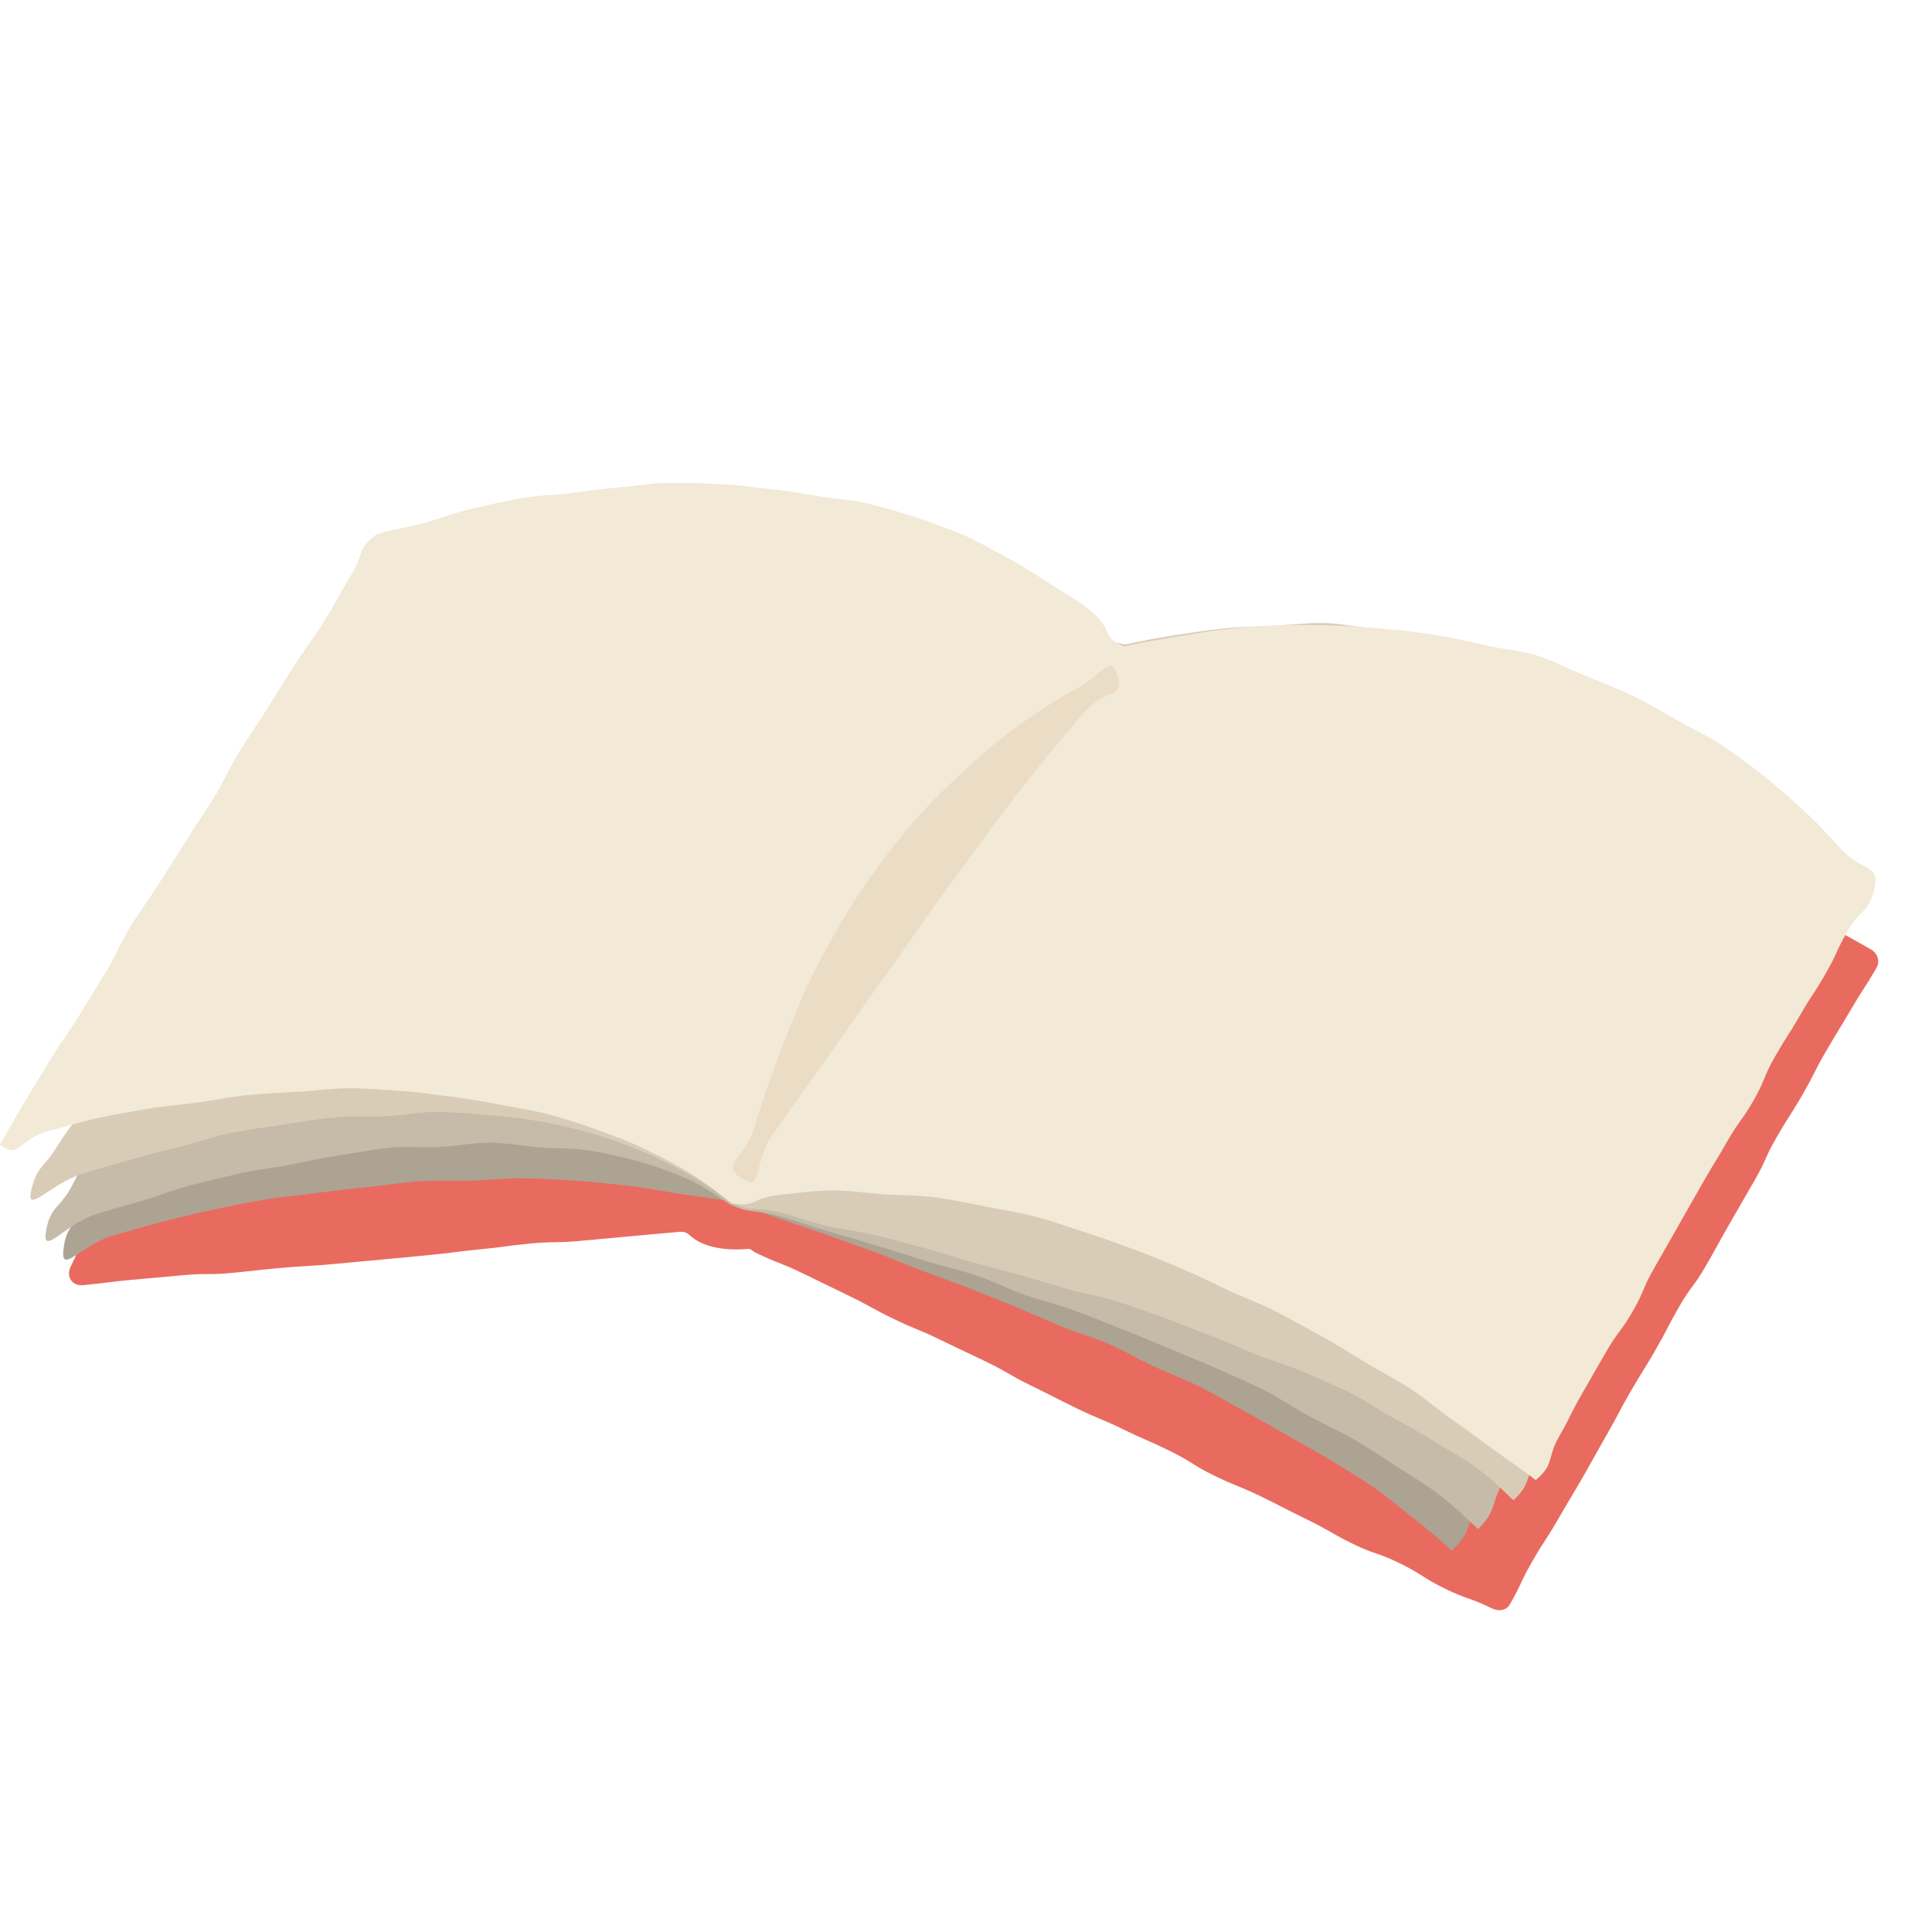
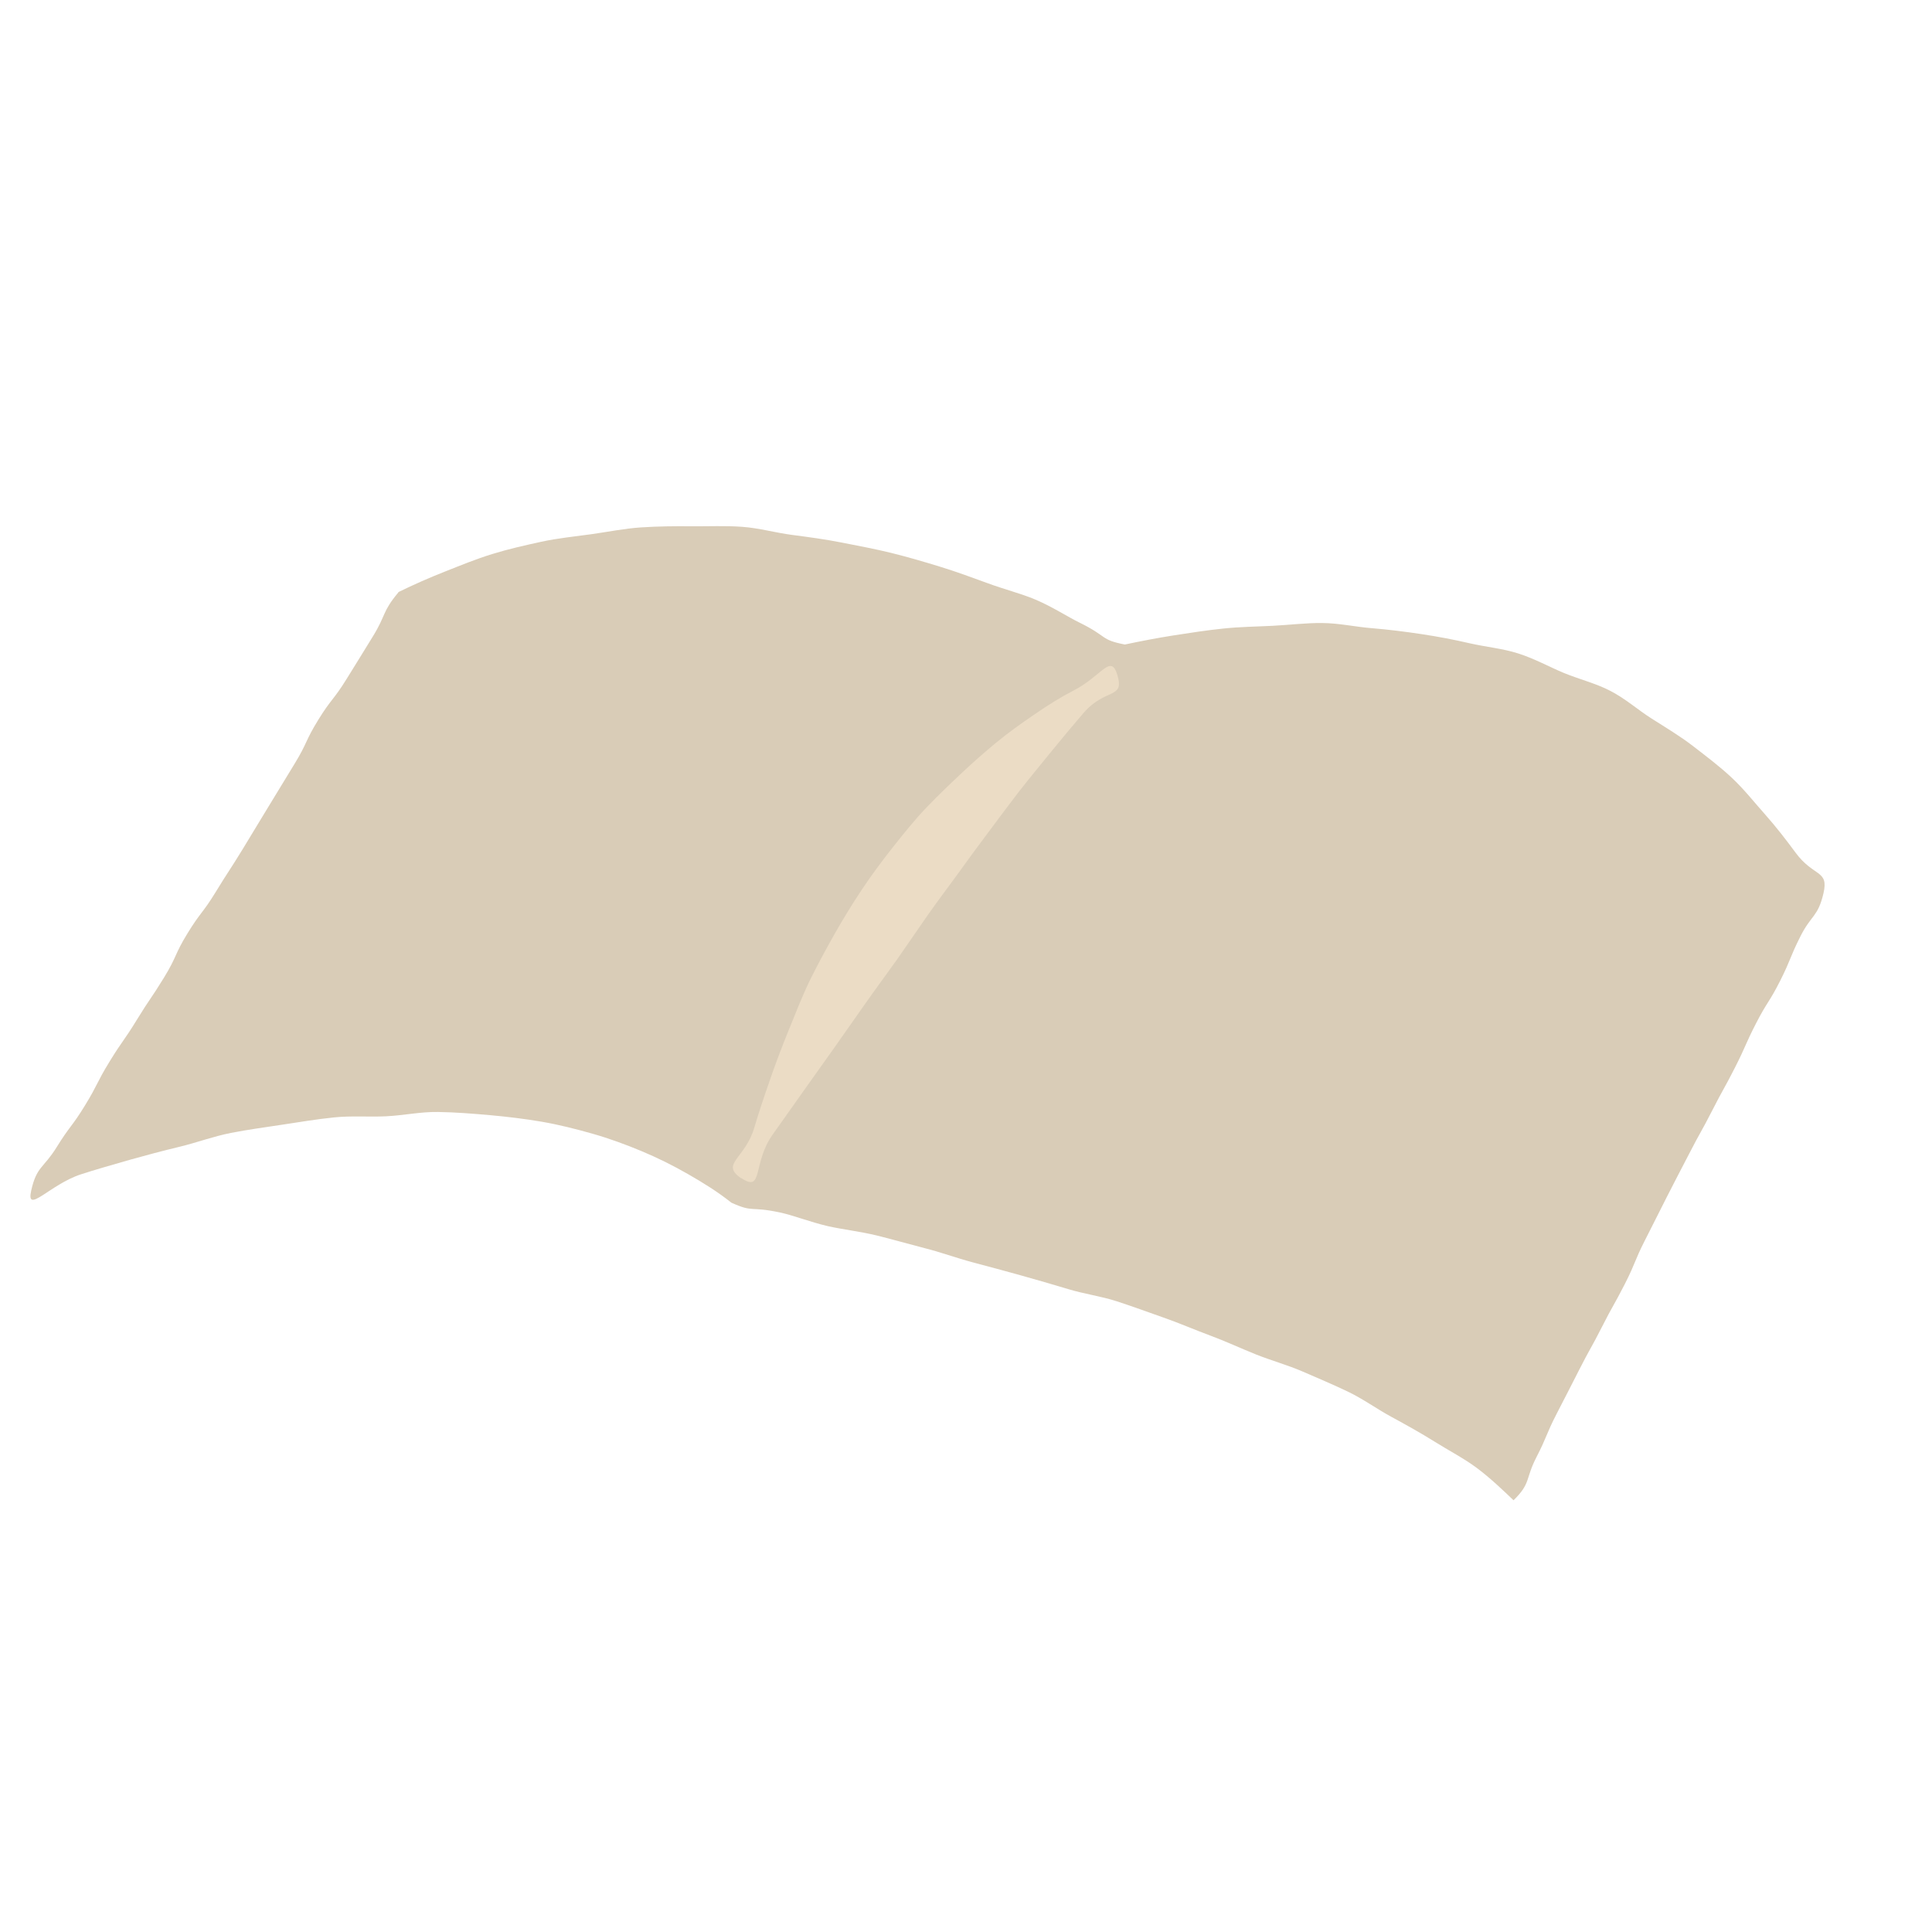
<svg xmlns="http://www.w3.org/2000/svg" width="72" height="72" viewBox="0 0 72 72" fill="none">
  <g clip-path="url(#clip0_1892_31670)">
-     <path d="M14.669 22.411C14.265 23.238 14.229 23.218 13.825 24.045C13.422 24.872 13.432 24.877 13.034 25.699C12.636 26.521 12.678 26.547 12.274 27.369C11.87 28.191 11.829 28.175 11.43 28.997C11.032 29.819 11.089 29.855 10.686 30.677C10.283 31.499 10.283 31.499 9.879 32.326C9.475 33.153 9.433 33.132 9.03 33.959C8.626 34.786 8.668 34.802 8.265 35.629C7.861 36.456 7.877 36.462 7.473 37.289C7.07 38.116 7.08 38.121 6.677 38.943C6.273 39.765 6.263 39.765 5.859 40.592C5.456 41.419 5.361 41.372 4.958 42.199C4.554 43.026 4.544 43.021 4.14 43.848C3.737 44.675 3.81 44.712 3.407 45.539C3.003 46.366 3.035 46.382 2.631 47.209C2.453 47.573 2.689 47.932 3.092 47.895C4.015 47.807 4.015 47.776 4.937 47.692C5.859 47.609 5.865 47.614 6.787 47.526C7.709 47.438 7.72 47.526 8.642 47.438C9.564 47.349 9.564 47.333 10.492 47.25C11.42 47.167 11.42 47.198 12.347 47.115C13.275 47.032 13.275 47.026 14.197 46.943C15.12 46.86 15.12 46.855 16.047 46.766C16.975 46.678 16.97 46.647 17.897 46.558C18.825 46.47 18.82 46.434 19.742 46.345C20.664 46.257 20.675 46.33 21.602 46.246C22.53 46.163 22.53 46.163 23.458 46.075C24.385 45.986 24.385 45.996 25.313 45.908C25.47 45.892 25.596 45.929 25.711 46.038C25.973 46.293 26.628 46.652 27.886 46.543C27.98 46.532 28.054 46.631 28.137 46.673C28.992 47.089 29.023 47.021 29.883 47.438C30.742 47.854 30.737 47.854 31.596 48.27C32.456 48.686 32.43 48.727 33.289 49.144C34.149 49.56 34.175 49.508 35.029 49.924C35.883 50.34 35.889 50.33 36.748 50.746C37.608 51.162 37.576 51.224 38.43 51.641C39.285 52.057 39.279 52.072 40.133 52.489C40.988 52.905 41.014 52.853 41.873 53.274C42.733 53.695 42.749 53.654 43.603 54.075C44.457 54.496 44.415 54.585 45.269 55.001C46.124 55.417 46.155 55.36 47.009 55.776C47.864 56.192 47.858 56.213 48.712 56.629C49.567 57.045 49.541 57.103 50.395 57.524C51.249 57.945 51.301 57.836 52.161 58.257C53.02 58.679 52.973 58.772 53.827 59.194C54.682 59.615 54.734 59.516 55.593 59.938C55.84 60.057 56.123 60.031 56.264 59.797C56.72 59.007 56.652 58.97 57.108 58.179C57.564 57.389 57.606 57.415 58.062 56.624C58.518 55.833 58.528 55.844 58.984 55.053C59.44 54.262 59.425 54.257 59.88 53.466C60.336 52.676 60.305 52.655 60.761 51.87C61.217 51.084 61.243 51.094 61.699 50.304C62.155 49.513 62.118 49.492 62.574 48.702C63.03 47.911 63.119 47.963 63.575 47.172C64.031 46.382 64.015 46.371 64.471 45.58C64.927 44.79 64.927 44.79 65.383 43.999C65.839 43.208 65.76 43.161 66.216 42.371C66.672 41.58 66.709 41.601 67.165 40.81C67.621 40.02 67.579 39.994 68.035 39.203C68.491 38.412 68.512 38.423 68.973 37.632C69.434 36.841 69.471 36.862 69.932 36.071C70.074 35.822 69.969 35.52 69.722 35.38C68.905 34.911 68.894 34.927 68.082 34.459C67.27 33.991 67.275 33.97 66.463 33.502C65.65 33.033 65.645 33.039 64.828 32.571C64.01 32.102 64.005 32.108 63.187 31.645C62.37 31.182 62.401 31.124 61.584 30.656C60.766 30.188 60.756 30.209 59.938 29.741C59.12 29.273 59.089 29.33 58.272 28.861C57.454 28.393 57.449 28.399 56.631 27.93C55.814 27.462 55.84 27.415 55.022 26.947C54.205 26.479 54.2 26.489 53.377 26.021C53.314 25.985 53.261 25.886 53.188 25.876C52.239 25.782 52.234 25.813 51.286 25.72C50.337 25.626 50.342 25.584 49.394 25.491C48.445 25.397 48.44 25.459 47.491 25.366C46.543 25.272 46.543 25.272 45.594 25.179C44.646 25.085 44.646 25.085 43.697 24.991C42.749 24.898 42.749 24.898 41.8 24.804C40.852 24.71 40.857 24.643 39.913 24.544C38.97 24.445 38.954 24.57 38.001 24.471C37.047 24.372 37.057 24.326 36.109 24.232C35.16 24.138 35.155 24.175 34.206 24.081C33.258 23.987 33.258 23.967 32.309 23.873C31.36 23.779 31.36 23.764 30.412 23.665C29.463 23.566 29.469 23.504 28.52 23.405C27.572 23.306 27.572 23.322 26.618 23.228C25.664 23.134 25.669 23.124 24.721 23.03C23.772 22.937 23.767 22.983 22.818 22.89C21.87 22.796 21.87 22.765 20.921 22.671C19.973 22.578 19.967 22.599 19.019 22.5C18.07 22.401 18.065 22.437 17.111 22.344C16.157 22.25 16.163 22.229 15.209 22.13C14.989 22.11 14.768 22.213 14.674 22.406L14.669 22.411Z" fill="#E96B5F" />
-     <path d="M12.992 24.674C12.452 25.439 12.614 25.538 12.2 26.38C11.786 27.223 11.776 27.213 11.367 28.055C10.958 28.898 10.932 28.882 10.518 29.725C10.104 30.568 10.109 30.568 9.701 31.405C9.292 32.243 9.339 32.269 8.925 33.111C8.511 33.954 8.5 33.949 8.092 34.792C7.683 35.634 7.667 35.624 7.258 36.467C6.85 37.309 6.829 37.299 6.415 38.136C6.001 38.974 6.09 39.021 5.681 39.864C5.272 40.706 5.215 40.68 4.806 41.518C4.397 42.355 4.371 42.35 3.962 43.188C3.553 44.025 3.6 44.056 3.192 44.899C2.783 45.742 2.463 45.648 2.364 46.584C2.264 47.521 3.04 46.376 4.224 46.043C4.753 45.892 5.372 45.7 6.09 45.523C6.666 45.383 7.295 45.211 7.976 45.071C8.574 44.946 9.213 44.816 9.884 44.701C10.497 44.597 11.147 44.55 11.812 44.457C12.436 44.374 13.075 44.295 13.736 44.233C14.396 44.171 15.004 44.062 15.665 44.02C16.325 43.978 16.948 44.02 17.609 43.999C18.269 43.978 18.893 43.895 19.548 43.911C20.203 43.926 20.837 43.963 21.487 44.004C22.137 44.046 22.771 44.119 23.421 44.191C24.07 44.264 24.694 44.389 25.339 44.493C25.983 44.597 26.628 44.649 27.262 44.79C28.169 45.029 27.912 45.039 29.034 45.414C29.537 45.58 30.139 45.783 30.81 46.017C31.355 46.205 31.942 46.423 32.576 46.652C33.137 46.855 33.708 47.11 34.321 47.339C34.887 47.552 35.48 47.76 36.082 47.994C36.648 48.218 37.23 48.447 37.822 48.691C38.414 48.936 38.959 49.185 39.546 49.43C40.133 49.674 40.736 49.825 41.312 50.08C41.889 50.335 42.429 50.652 42.995 50.917C43.561 51.183 44.153 51.401 44.714 51.677C45.274 51.953 45.814 52.291 46.364 52.582C46.915 52.873 47.46 53.201 48 53.508C48.539 53.815 49.105 54.122 49.629 54.444C50.154 54.767 50.719 55.1 51.217 55.448C51.747 55.818 52.224 56.224 52.7 56.598C53.209 57.004 53.67 57.378 54.1 57.789C54.802 57.129 54.598 56.978 55.059 56.135C55.52 55.292 55.551 55.308 56.013 54.47C56.474 53.633 56.463 53.623 56.925 52.78C57.386 51.937 57.344 51.916 57.805 51.074C58.266 50.231 58.303 50.252 58.764 49.409C59.225 48.566 59.167 48.535 59.629 47.692C60.09 46.85 60.09 46.85 60.551 46.007C61.012 45.164 61.049 45.185 61.51 44.342C61.971 43.5 61.935 43.479 62.396 42.636C62.857 41.793 62.841 41.783 63.302 40.94C63.764 40.098 63.753 40.092 64.214 39.25C64.675 38.407 64.686 38.412 65.147 37.564C65.608 36.716 65.918 36.841 66.164 35.91C66.41 34.979 65.855 35.239 65.179 34.308C64.869 33.887 64.424 33.444 63.958 32.924C63.58 32.503 63.129 32.087 62.642 31.634C62.218 31.239 61.767 30.823 61.253 30.422C60.787 30.063 60.268 29.735 59.728 29.387C59.225 29.07 58.701 28.758 58.135 28.461C57.606 28.185 57.082 27.858 56.489 27.613C55.939 27.384 55.352 27.186 54.744 26.994C54.173 26.812 53.586 26.619 52.968 26.474C52.386 26.339 51.773 26.224 51.144 26.131C50.552 26.042 49.933 25.974 49.299 25.928C48.702 25.881 48.083 25.886 47.444 25.881C46.841 25.876 46.228 25.928 45.594 25.959C44.991 25.99 44.373 25.969 43.739 26.037C43.141 26.099 42.528 26.183 41.899 26.281C41.27 26.38 40.71 26.484 40.091 26.609C39.169 26.432 39.499 26.266 38.441 25.746C37.964 25.512 37.366 25.298 36.706 25.017C36.176 24.794 35.621 24.482 34.992 24.253C34.437 24.05 33.818 23.915 33.189 23.722C32.613 23.545 32.01 23.379 31.381 23.218C30.789 23.072 30.186 22.895 29.552 22.77C28.918 22.645 28.321 22.609 27.687 22.526C27.052 22.442 26.455 22.396 25.816 22.349C25.176 22.302 24.574 22.219 23.939 22.219C23.305 22.219 22.692 22.224 22.058 22.266C21.424 22.307 20.821 22.427 20.192 22.515C19.564 22.604 18.971 22.749 18.353 22.89C17.735 23.03 17.121 23.087 16.508 23.275C15.895 23.462 15.345 23.722 14.753 23.956C14.16 24.19 13.558 24.383 12.986 24.658L12.992 24.674Z" fill="#ADA393" />
-     <path d="M13.39 23.587C12.819 24.367 12.924 24.43 12.478 25.288C12.033 26.146 12.007 26.131 11.561 26.989C11.116 27.847 11.173 27.878 10.728 28.737C10.282 29.595 10.277 29.59 9.832 30.448C9.386 31.306 9.36 31.296 8.915 32.154C8.469 33.013 8.438 32.997 7.992 33.855C7.547 34.714 7.61 34.745 7.164 35.603C6.719 36.462 6.724 36.462 6.278 37.32C5.833 38.178 5.823 38.173 5.377 39.036C4.932 39.9 4.9 39.879 4.455 40.743C4.009 41.606 3.983 41.59 3.538 42.449C3.092 43.307 3.134 43.333 2.683 44.191C2.233 45.05 1.871 44.941 1.714 45.892C1.557 46.844 2.421 45.632 3.538 45.263C4.046 45.097 4.659 44.935 5.34 44.738C5.896 44.576 6.478 44.332 7.127 44.166C7.704 44.015 8.317 43.874 8.951 43.728C9.543 43.593 10.172 43.531 10.801 43.406C11.43 43.281 12.017 43.151 12.646 43.057C13.275 42.964 13.877 42.839 14.506 42.771C15.135 42.704 15.759 42.777 16.388 42.745C17.017 42.714 17.64 42.579 18.264 42.584C18.888 42.589 19.517 42.714 20.135 42.761C20.753 42.808 21.403 42.782 22.011 42.886C22.619 42.99 23.253 43.13 23.851 43.297C24.448 43.463 25.056 43.687 25.622 43.931C26.188 44.176 26.712 44.571 27.236 44.904C28.116 45.273 27.944 45.019 29.107 45.341C29.631 45.487 30.234 45.7 30.931 45.908C31.491 46.075 32.11 46.246 32.76 46.449C33.336 46.626 33.949 46.813 34.584 47.021C35.17 47.209 35.799 47.333 36.423 47.547C37.01 47.744 37.581 48.046 38.194 48.259C38.807 48.473 39.415 48.608 40.018 48.832C40.621 49.055 41.203 49.294 41.8 49.529C42.397 49.763 42.979 50.007 43.571 50.257C44.163 50.507 44.756 50.735 45.337 50.995C45.919 51.256 46.511 51.516 47.077 51.791C47.643 52.067 48.178 52.452 48.733 52.749C49.289 53.045 49.886 53.316 50.426 53.628C50.966 53.94 51.527 54.304 52.04 54.647C52.59 55.006 53.146 55.329 53.633 55.703C54.157 56.109 54.64 56.562 55.08 56.983C55.766 56.312 55.541 56.135 55.981 55.282C56.422 54.429 56.385 54.413 56.82 53.56C57.255 52.707 57.276 52.712 57.711 51.859C58.146 51.006 58.177 51.022 58.612 50.168C59.047 49.315 59.047 49.315 59.487 48.462C59.928 47.609 59.88 47.583 60.315 46.73C60.75 45.877 60.766 45.882 61.206 45.029C61.646 44.176 61.657 44.186 62.097 43.333C62.537 42.48 62.558 42.49 62.998 41.637C63.439 40.784 63.35 40.737 63.785 39.884C64.22 39.031 64.277 39.057 64.718 38.204C65.158 37.351 65.184 37.361 65.619 36.508C66.054 35.655 66.216 35.707 66.447 34.771C66.677 33.834 66.148 34.152 65.467 33.221C65.158 32.799 64.801 32.29 64.335 31.764C63.958 31.343 63.507 30.922 63.02 30.469C62.595 30.074 62.108 29.694 61.594 29.299C61.128 28.94 60.624 28.591 60.08 28.248C59.576 27.93 59.073 27.577 58.502 27.28C57.973 27.005 57.412 26.744 56.825 26.5C56.275 26.271 55.672 26.115 55.069 25.922C54.498 25.74 53.922 25.517 53.303 25.376C52.721 25.241 52.098 25.215 51.469 25.121C50.877 25.033 50.269 24.95 49.635 24.898C49.037 24.851 48.424 24.804 47.785 24.799C47.182 24.794 46.569 24.762 45.935 24.799C45.332 24.83 44.724 24.95 44.095 25.017C43.498 25.08 42.88 25.116 42.251 25.215C41.622 25.314 41.045 25.423 40.422 25.553C39.499 25.376 39.829 25.179 38.771 24.658C38.294 24.424 37.733 24.123 37.078 23.842C36.549 23.618 35.956 23.399 35.322 23.171C34.767 22.968 34.169 22.765 33.541 22.572C32.964 22.396 32.361 22.203 31.733 22.047C31.14 21.901 30.506 21.87 29.872 21.745C29.238 21.62 28.662 21.464 28.027 21.381C27.393 21.298 26.785 21.298 26.151 21.256C25.517 21.215 24.914 21.137 24.275 21.131C23.636 21.126 23.028 21.121 22.394 21.168C21.759 21.215 21.152 21.303 20.523 21.392C19.894 21.48 19.302 21.62 18.678 21.756C18.054 21.891 17.457 22.005 16.849 22.188C16.241 22.37 15.68 22.619 15.088 22.853C14.496 23.087 13.961 23.322 13.385 23.602L13.39 23.587Z" fill="#C6BAA8" />
    <path d="M14.836 22.089C14.239 22.807 14.391 22.911 13.903 23.706C13.416 24.502 13.411 24.502 12.923 25.293C12.436 26.084 12.347 26.037 11.86 26.828C11.372 27.618 11.461 27.675 10.974 28.471C10.486 29.267 10.492 29.267 10.004 30.063C9.517 30.859 9.522 30.864 9.035 31.66C8.547 32.456 8.526 32.446 8.039 33.242C7.552 34.037 7.473 33.991 6.986 34.786C6.498 35.582 6.598 35.64 6.11 36.435C5.623 37.231 5.586 37.211 5.099 38.007C4.612 38.802 4.564 38.776 4.077 39.572C3.59 40.368 3.653 40.404 3.165 41.2C2.678 41.996 2.604 41.955 2.112 42.751C1.619 43.547 1.368 43.458 1.163 44.368C0.959 45.279 1.865 44.139 3.013 43.765C3.537 43.593 4.166 43.416 4.868 43.214C5.445 43.052 6.068 42.886 6.739 42.725C7.337 42.579 7.95 42.35 8.61 42.22C9.223 42.1 9.868 42.012 10.523 41.913C11.178 41.814 11.791 41.71 12.446 41.643C13.101 41.575 13.736 41.632 14.386 41.601C15.035 41.57 15.675 41.429 16.325 41.44C16.974 41.45 17.619 41.502 18.264 41.559C18.908 41.617 19.558 41.695 20.192 41.804C20.826 41.913 21.46 42.074 22.084 42.251C22.708 42.428 23.316 42.652 23.913 42.901C24.511 43.151 25.087 43.437 25.648 43.76C26.209 44.082 26.748 44.415 27.257 44.821C28.1 45.201 27.917 44.941 29.065 45.185C29.578 45.294 30.165 45.534 30.852 45.695C31.407 45.82 32.026 45.887 32.675 46.043C33.247 46.184 33.839 46.355 34.468 46.517C35.044 46.662 35.626 46.876 36.244 47.042C36.826 47.198 37.424 47.354 38.032 47.526C38.639 47.698 39.211 47.859 39.808 48.041C40.406 48.223 41.014 48.301 41.611 48.493C42.208 48.686 42.78 48.899 43.361 49.102C43.943 49.305 44.514 49.555 45.091 49.768C45.667 49.981 46.233 50.246 46.804 50.475C47.376 50.704 47.989 50.871 48.55 51.115C49.11 51.36 49.697 51.604 50.248 51.87C50.798 52.135 51.322 52.514 51.851 52.801C52.407 53.102 52.947 53.404 53.455 53.721C53.995 54.059 54.55 54.346 55.027 54.699C55.541 55.084 55.981 55.506 56.405 55.911C57.055 55.277 56.84 55.121 57.254 54.314C57.668 53.508 57.605 53.477 58.02 52.671C58.434 51.864 58.439 51.864 58.847 51.058C59.256 50.252 59.288 50.262 59.697 49.456C60.105 48.65 60.137 48.665 60.551 47.854C60.965 47.042 60.897 47.016 61.311 46.205C61.725 45.393 61.719 45.393 62.128 44.587C62.537 43.781 62.547 43.781 62.962 42.974C63.376 42.168 63.402 42.184 63.816 41.372C64.23 40.561 64.256 40.576 64.665 39.77C65.073 38.964 65.032 38.938 65.446 38.131C65.86 37.325 65.933 37.361 66.342 36.55C66.751 35.738 66.688 35.707 67.096 34.896C67.505 34.084 67.751 34.173 67.956 33.288C68.16 32.404 67.584 32.695 66.903 31.759C66.593 31.338 66.221 30.849 65.755 30.323C65.377 29.902 65 29.413 64.513 28.96C64.088 28.565 63.596 28.191 63.082 27.795C62.616 27.436 62.086 27.119 61.547 26.776C61.043 26.458 60.577 26.037 60.011 25.746C59.482 25.47 58.868 25.319 58.282 25.08C57.731 24.851 57.186 24.544 56.578 24.352C56.007 24.169 55.383 24.112 54.765 23.972C54.183 23.837 53.581 23.722 52.952 23.628C52.36 23.54 51.752 23.462 51.117 23.41C50.52 23.363 49.907 23.223 49.273 23.218C48.67 23.212 48.057 23.29 47.423 23.322C46.82 23.353 46.202 23.358 45.573 23.426C44.975 23.488 44.362 23.582 43.733 23.68C43.105 23.779 42.538 23.889 41.92 24.019C40.998 23.842 41.297 23.727 40.238 23.207C39.761 22.973 39.226 22.614 38.571 22.338C38.042 22.115 37.424 21.964 36.795 21.73C36.239 21.527 35.647 21.308 35.023 21.116C34.447 20.939 33.844 20.762 33.215 20.606C32.623 20.46 32.01 20.346 31.376 20.221C30.742 20.096 30.155 20.018 29.521 19.935C28.887 19.852 28.299 19.68 27.66 19.633C27.021 19.587 26.413 19.618 25.779 19.613C25.145 19.607 24.532 19.613 23.897 19.654C23.263 19.696 22.66 19.821 22.032 19.909C21.403 19.997 20.79 20.055 20.171 20.19C19.553 20.325 18.95 20.46 18.342 20.648C17.734 20.835 17.168 21.069 16.576 21.303C15.984 21.537 15.428 21.782 14.852 22.063L14.836 22.089Z" fill="#D9CCB7" />
-     <path d="M13.982 19.951C13.238 20.549 13.631 20.585 12.992 21.595C12.703 22.052 12.415 22.63 12.027 23.238C11.718 23.733 11.32 24.237 10.958 24.814C10.639 25.324 10.298 25.865 9.947 26.427C9.622 26.947 9.255 27.473 8.909 28.024C8.563 28.575 8.333 29.148 7.992 29.694C7.651 30.24 7.295 30.75 6.96 31.296C6.624 31.842 6.273 32.368 5.938 32.909C5.602 33.45 5.209 33.959 4.879 34.495C4.549 35.031 4.302 35.64 3.972 36.175C3.642 36.711 3.302 37.273 2.977 37.804C2.636 38.36 2.253 38.875 1.934 39.401C1.588 39.968 1.252 40.509 0.943 41.023C0.592 41.611 0.288 42.163 -0.005 42.662C0.755 43.219 0.66 42.459 1.808 42.152C2.327 42.017 2.935 41.825 3.637 41.669C4.203 41.544 4.832 41.44 5.497 41.325C6.084 41.221 6.718 41.174 7.374 41.086C7.976 41.003 8.595 40.873 9.244 40.81C9.858 40.753 10.486 40.717 11.131 40.685C11.776 40.654 12.384 40.555 13.023 40.555C13.662 40.555 14.281 40.618 14.915 40.654C15.549 40.691 16.167 40.795 16.796 40.867C17.425 40.94 18.038 41.055 18.662 41.174C19.286 41.294 19.904 41.383 20.517 41.549C21.13 41.715 21.723 41.908 22.32 42.126C22.917 42.345 23.504 42.563 24.07 42.839C24.636 43.115 25.197 43.401 25.737 43.734C26.277 44.067 26.759 44.452 27.262 44.847C28.21 45.003 27.912 44.654 29.143 44.519C29.673 44.462 30.312 44.374 31.056 44.363C31.633 44.358 32.272 44.462 32.969 44.509C33.561 44.55 34.206 44.535 34.882 44.628C35.479 44.712 36.108 44.837 36.769 44.972C37.366 45.091 38 45.185 38.65 45.357C39.242 45.513 39.845 45.736 40.479 45.939C41.066 46.127 41.669 46.345 42.287 46.574C42.869 46.787 43.456 47.037 44.064 47.292C44.635 47.531 45.201 47.817 45.798 48.098C46.359 48.363 46.967 48.577 47.549 48.878C48.104 49.164 48.665 49.471 49.236 49.789C49.807 50.106 50.321 50.428 50.882 50.772C51.443 51.115 51.988 51.386 52.538 51.739C53.088 52.093 53.544 52.504 54.079 52.879C54.613 53.253 55.101 53.617 55.63 54.002C56.159 54.387 56.72 54.762 57.233 55.157C57.931 54.58 57.648 54.33 58.098 53.544C58.549 52.759 58.502 52.733 58.953 51.947C59.403 51.162 59.403 51.167 59.854 50.382C60.305 49.596 60.399 49.648 60.85 48.863C61.3 48.077 61.206 48.025 61.657 47.24C62.107 46.454 62.102 46.454 62.553 45.669C63.004 44.883 62.998 44.878 63.449 44.093C63.9 43.307 63.921 43.318 64.371 42.532C64.822 41.747 64.901 41.793 65.351 41.008C65.802 40.222 65.697 40.165 66.148 39.38C66.599 38.594 66.635 38.615 67.086 37.83C67.537 37.044 67.584 37.07 68.035 36.285C68.485 35.499 68.417 35.458 68.868 34.672C69.319 33.887 69.654 34.011 69.853 33.127C70.068 32.191 69.408 32.513 68.59 31.619C68.218 31.213 67.783 30.729 67.243 30.23C66.808 29.829 66.326 29.392 65.786 28.96C65.309 28.581 64.791 28.196 64.23 27.811C63.721 27.462 63.124 27.197 62.542 26.864C62.003 26.552 61.447 26.224 60.85 25.933C60.284 25.662 59.686 25.423 59.068 25.179C58.481 24.95 57.91 24.627 57.276 24.43C56.673 24.242 56.018 24.201 55.373 24.05C54.728 23.899 54.131 23.764 53.481 23.66C52.831 23.556 52.218 23.488 51.558 23.431C50.898 23.374 50.29 23.322 49.624 23.306C48.959 23.29 48.35 23.28 47.685 23.306C47.019 23.332 46.411 23.374 45.751 23.441C45.091 23.509 44.488 23.623 43.833 23.727C43.178 23.831 42.549 23.946 41.904 24.086C41.029 23.779 41.522 23.472 40.61 22.734C40.206 22.406 39.656 22.099 39.064 21.714C38.592 21.407 38.074 21.069 37.487 20.757C36.973 20.486 36.438 20.164 35.836 19.909C35.296 19.68 34.709 19.472 34.096 19.269C33.535 19.082 32.938 18.916 32.309 18.759C31.732 18.614 31.103 18.598 30.474 18.489C29.888 18.39 29.28 18.286 28.645 18.218C28.053 18.156 27.44 18.068 26.806 18.042C26.209 18.021 25.59 17.969 24.951 17.979C24.348 17.995 23.735 18.114 23.101 18.161C22.503 18.208 21.89 18.297 21.261 18.38C20.664 18.458 20.04 18.453 19.417 18.567C18.793 18.681 18.216 18.811 17.603 18.952C16.99 19.092 16.435 19.316 15.827 19.483C15.219 19.649 14.606 19.732 14.003 19.925L13.982 19.951Z" fill="#F2E9D7" />
    <path d="M27.629 43.905C28.457 44.462 28.033 43.349 28.798 42.277C29.117 41.825 29.505 41.284 29.951 40.649C30.297 40.16 30.684 39.614 31.109 39.021C31.465 38.516 31.848 37.965 32.257 37.387C32.618 36.872 33.017 36.337 33.425 35.764C33.792 35.244 34.164 34.688 34.562 34.121C34.961 33.554 35.328 33.07 35.684 32.581C36.077 32.035 36.449 31.525 36.811 31.046C37.219 30.5 37.597 29.99 37.953 29.527C38.383 28.976 38.792 28.487 39.148 28.045C39.62 27.467 40.029 26.979 40.369 26.583C41.202 25.616 41.91 26.068 41.643 25.163C41.396 24.331 41.066 25.199 39.987 25.746C39.567 25.959 39.075 26.261 38.498 26.661C38.074 26.952 37.597 27.285 37.094 27.701C36.685 28.04 36.245 28.425 35.784 28.861C35.385 29.236 34.966 29.637 34.531 30.089C34.096 30.542 33.672 31.072 33.268 31.582C32.864 32.092 32.471 32.623 32.115 33.158C31.759 33.694 31.408 34.266 31.093 34.823C30.779 35.38 30.454 35.978 30.176 36.545C29.883 37.153 29.647 37.767 29.411 38.345C29.149 38.984 28.918 39.598 28.719 40.17C28.478 40.862 28.268 41.486 28.111 42.022C27.776 43.182 26.822 43.37 27.629 43.916V43.905Z" fill="#EBDCC5" />
  </g>
  <defs>
    <clipPath id="clip0_1892_31670">
      <rect width="70" height="42" fill="white" transform="translate(0 18)" />
    </clipPath>
  </defs>
</svg>